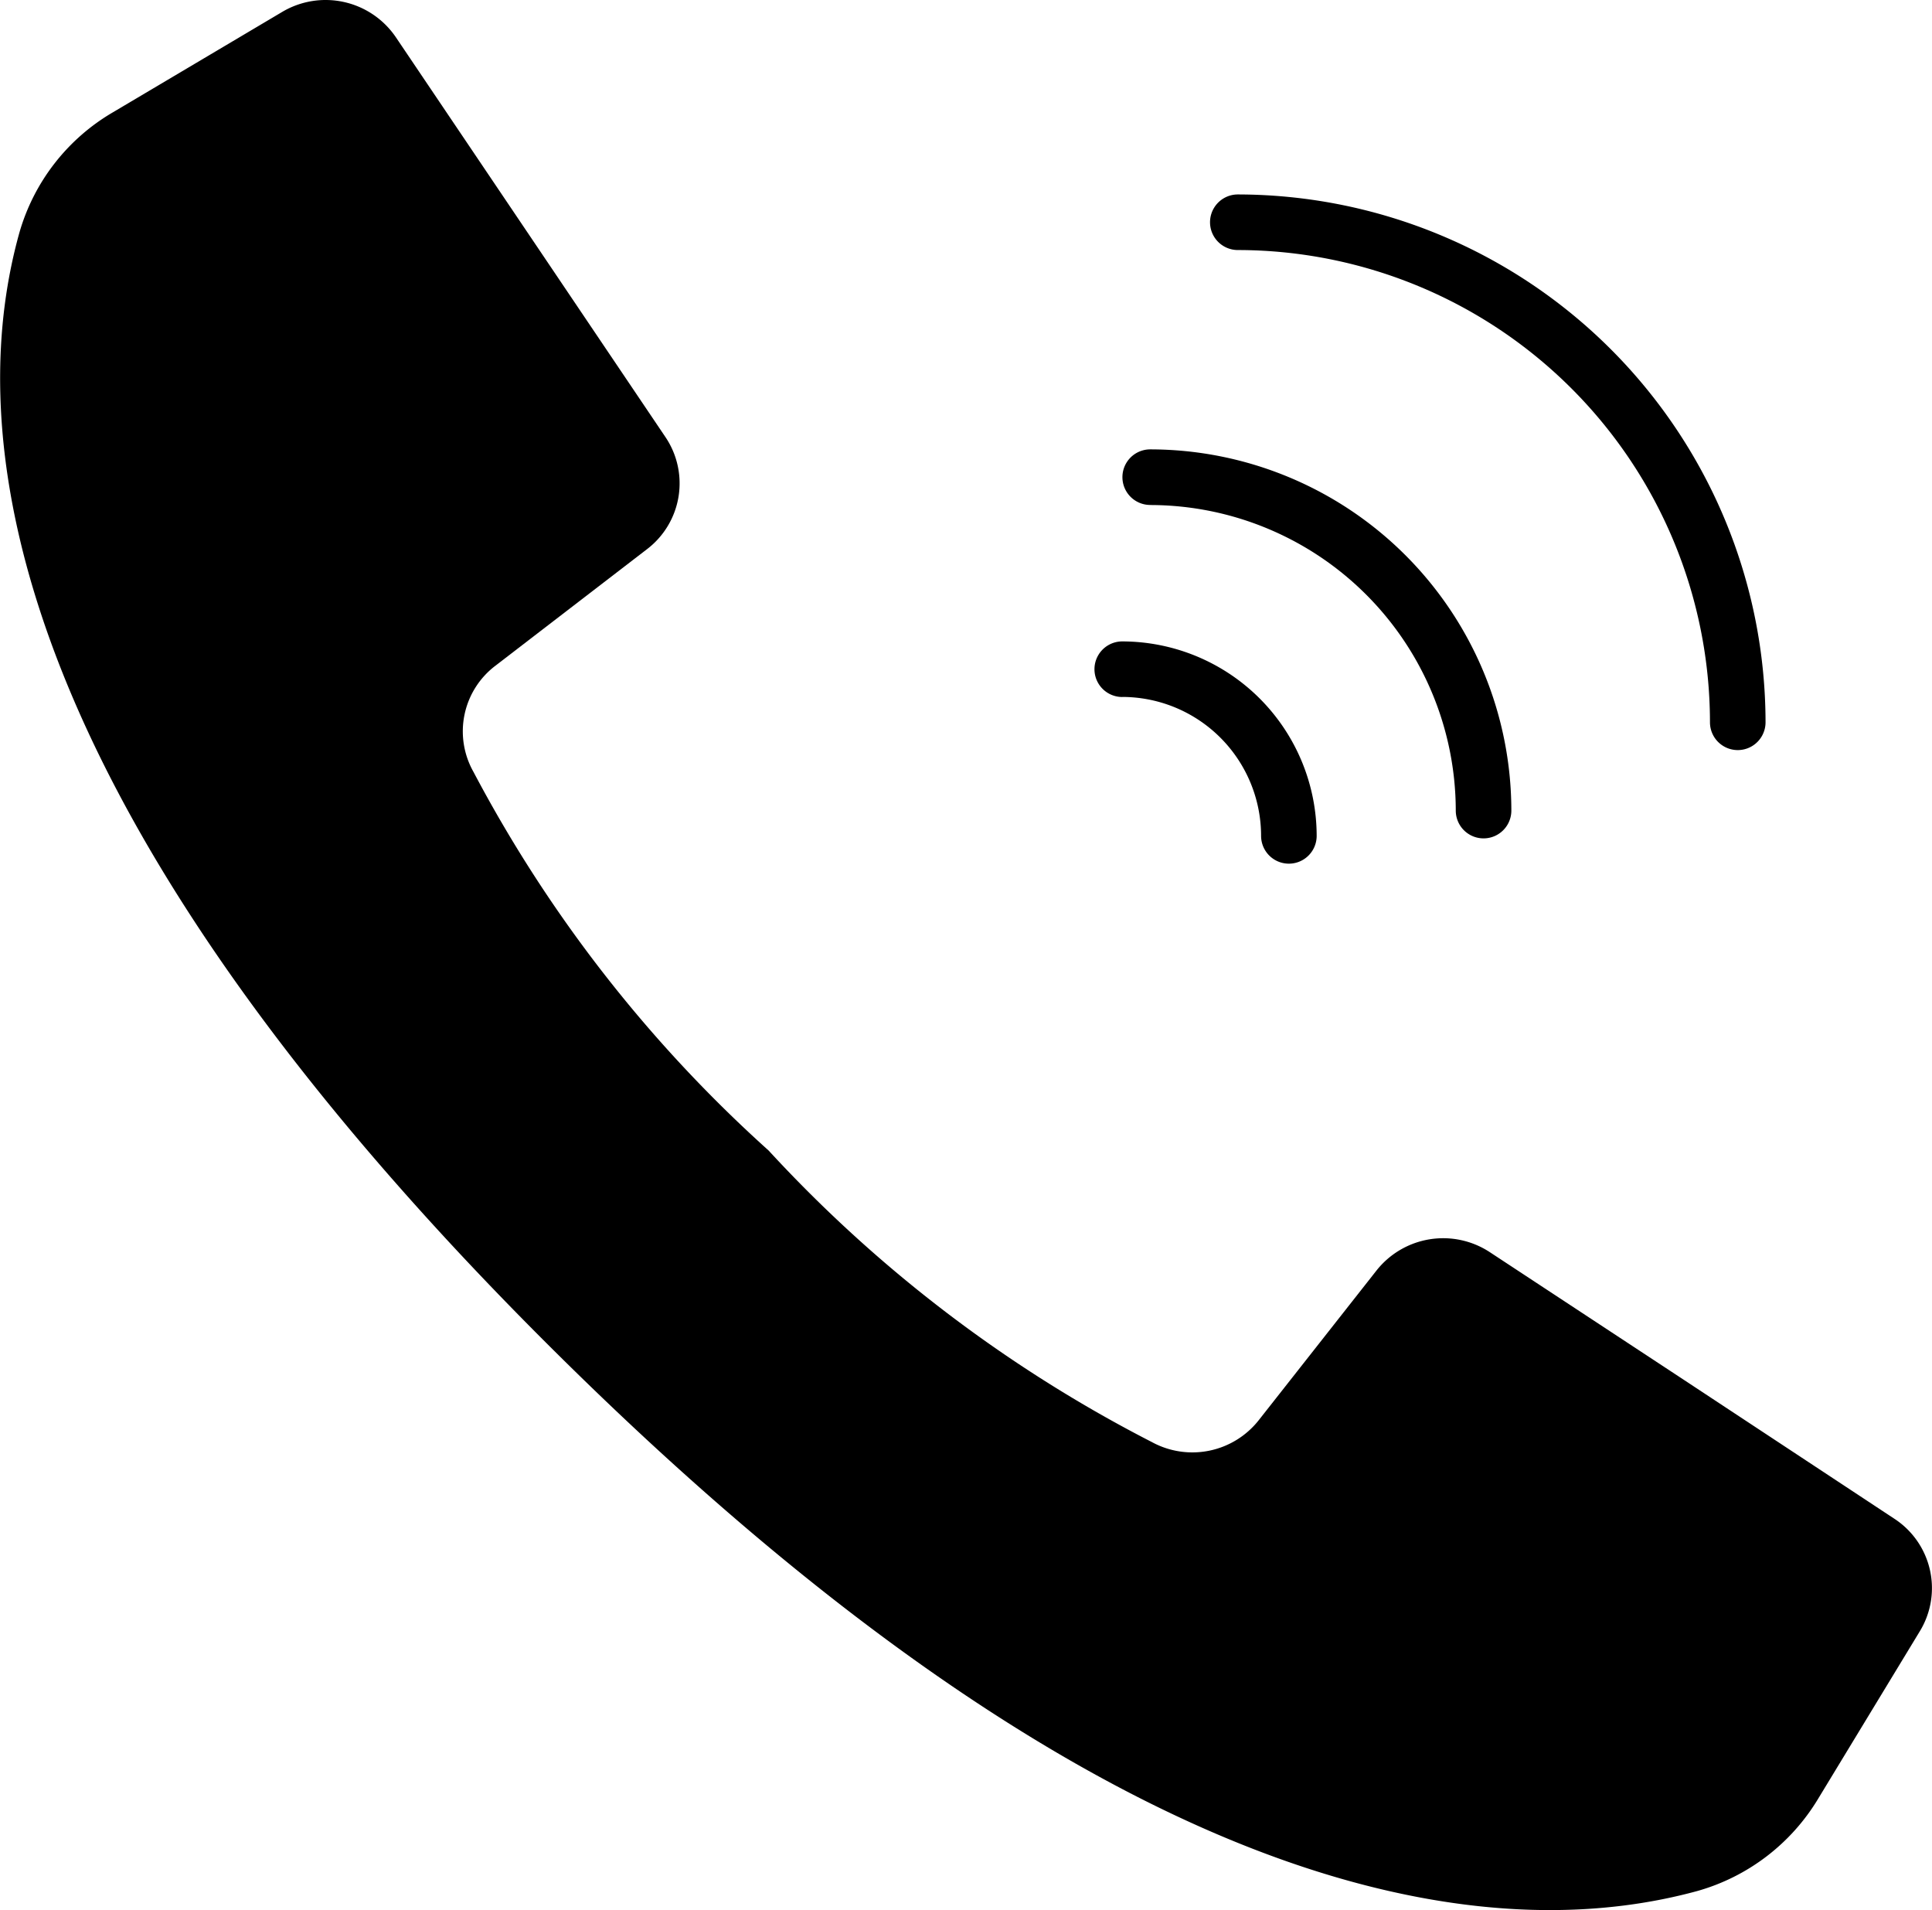
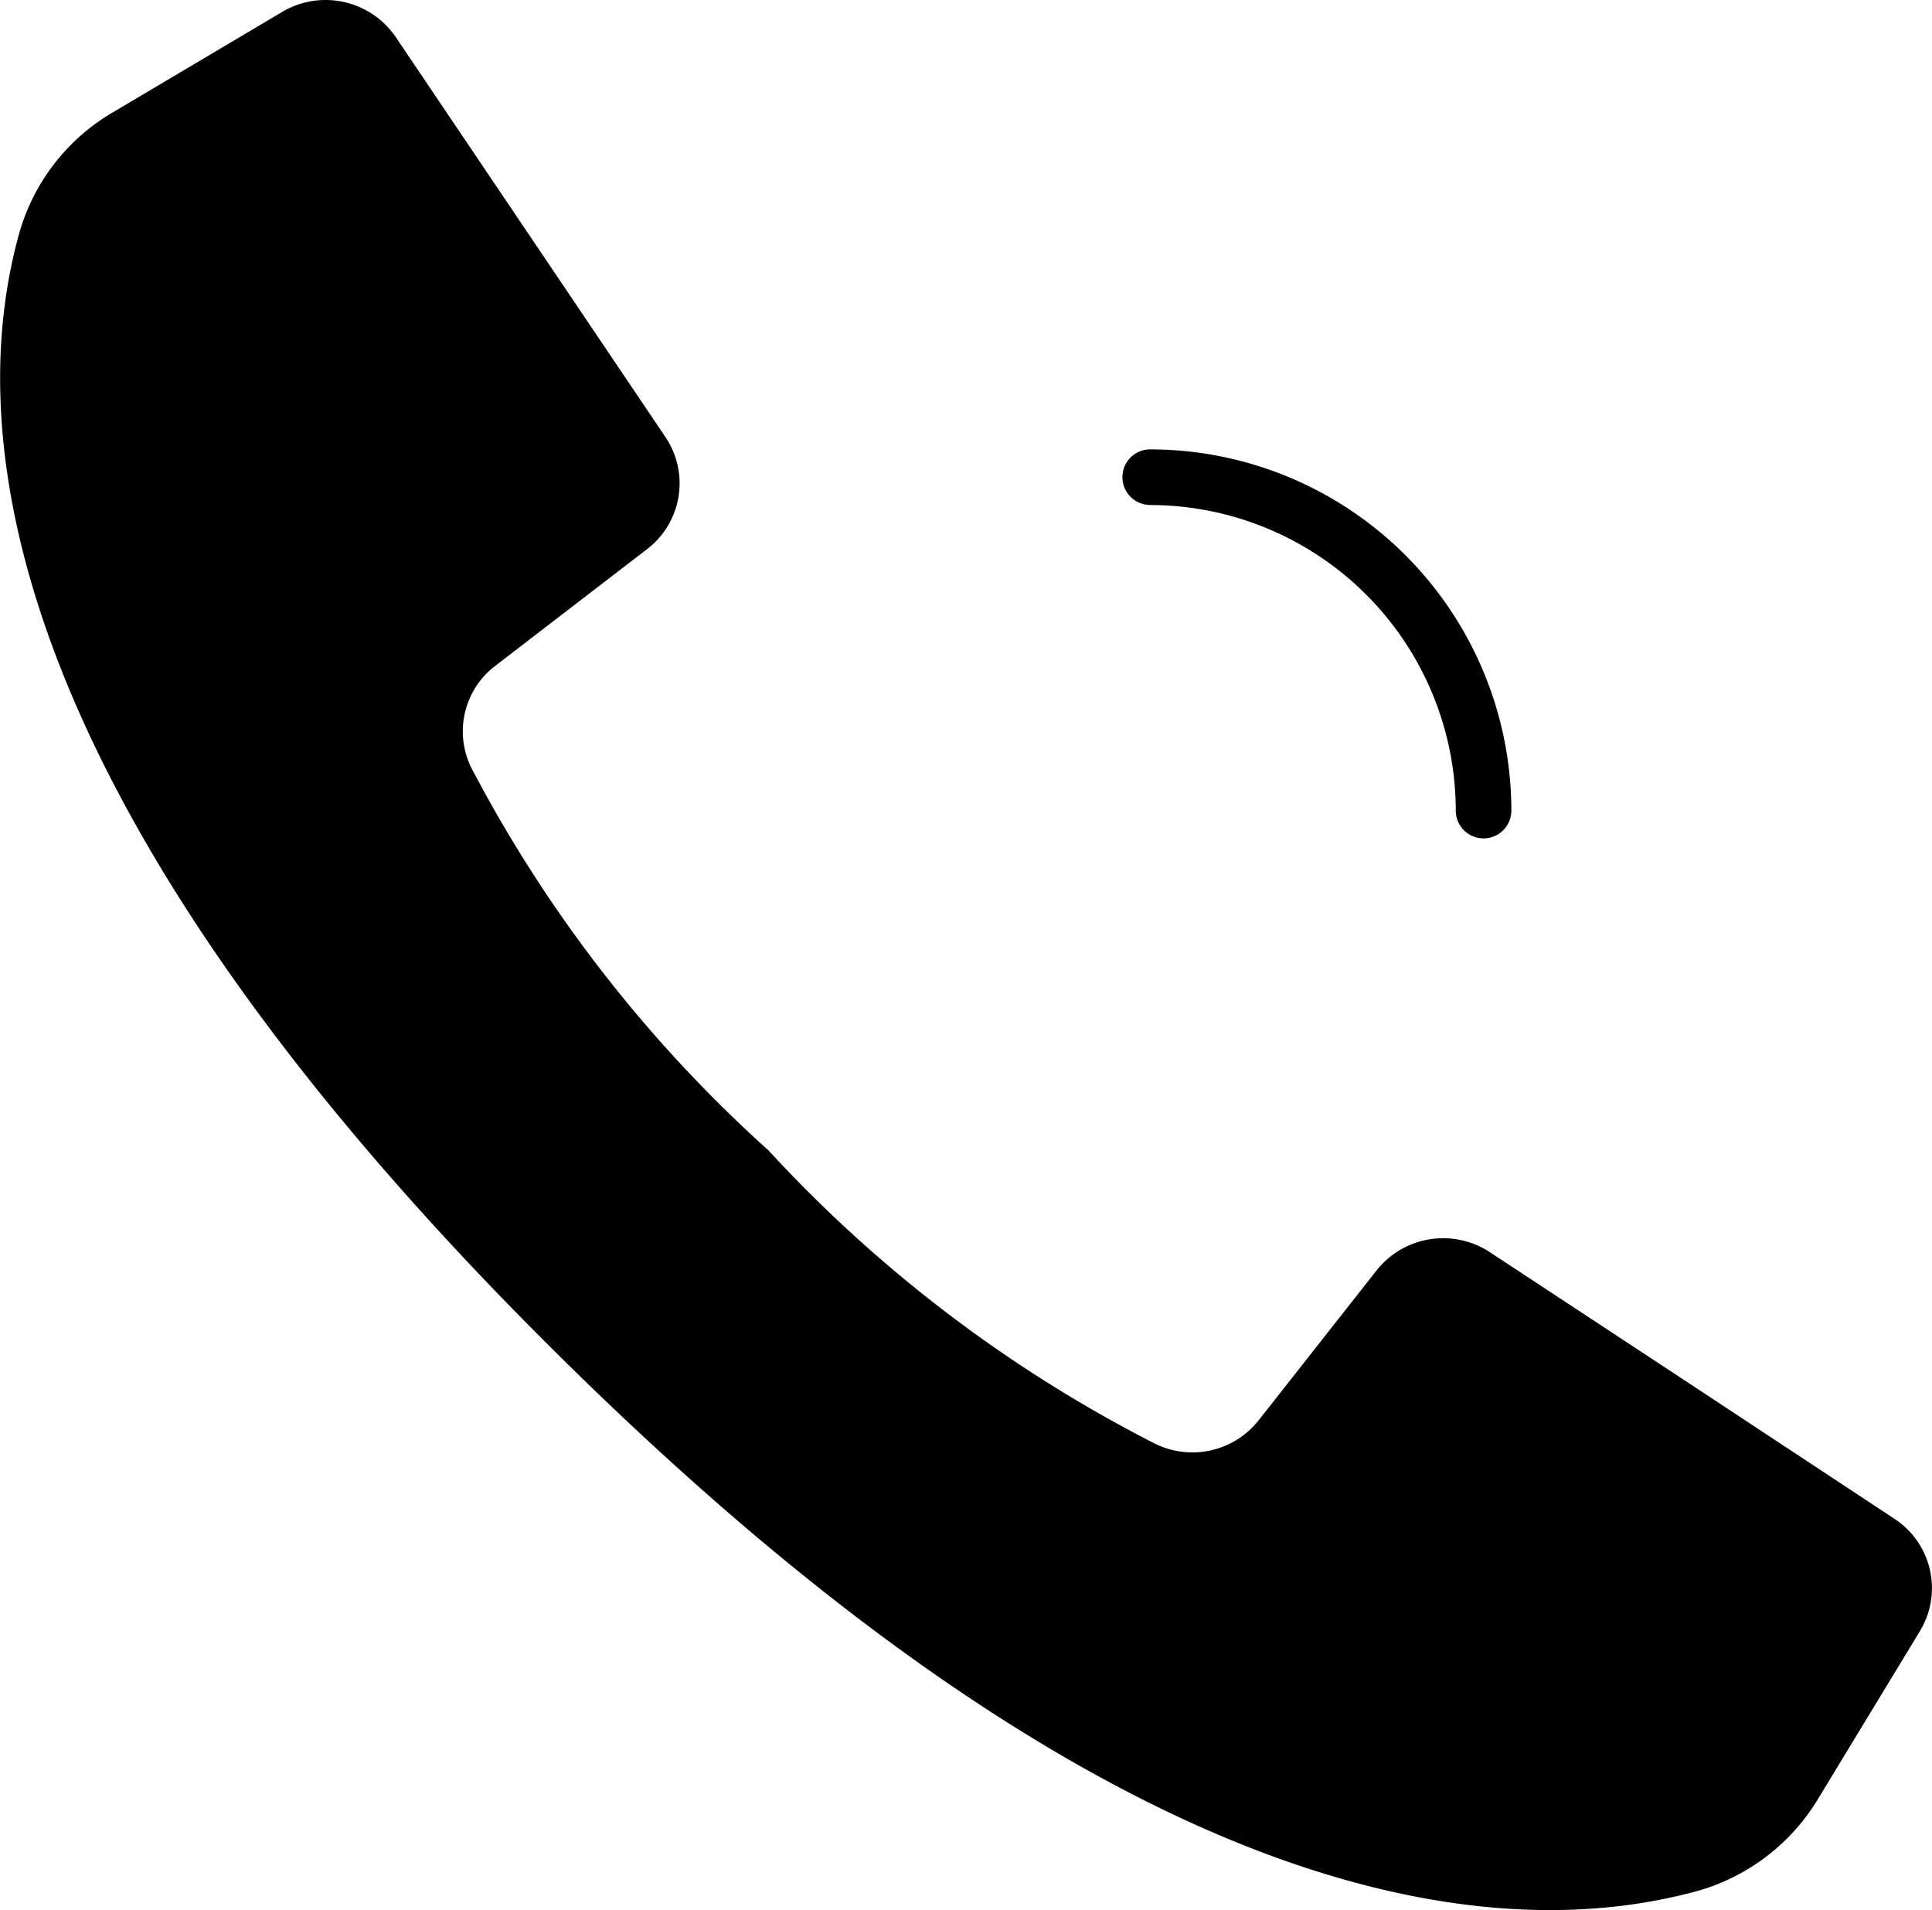
<svg xmlns="http://www.w3.org/2000/svg" width="28.889" height="28.555" viewBox="0 0 28.889 28.555">
  <g transform="translate(0 0)">
    <g transform="translate(0 0)">
      <g transform="translate(0)">
        <path d="M28.328,22.706l-3.2-2.111L22.278,18.72a1.271,1.271,0,0,0-1.694.272L18.823,21.23a1.264,1.264,0,0,1-1.6.328A20.5,20.5,0,0,1,11.493,17.2a20.438,20.438,0,0,1-4.414-5.662A1.231,1.231,0,0,1,7.411,9.95L9.676,8.209a1.237,1.237,0,0,0,.275-1.674L8.112,3.808,5.918.555A1.27,1.27,0,0,0,4.22.178l-2.53,1.5a3.06,3.06,0,0,0-1.4,1.8C-.405,5.966-.545,11.466,8.373,20.28s14.481,8.676,17,7.992a3.086,3.086,0,0,0,1.817-1.387l1.518-2.5A1.238,1.238,0,0,0,28.328,22.706Z" transform="translate(0 0)" />
-         <path d="M282.9,62.623a7.068,7.068,0,0,1,7.06,7.06.415.415,0,1,0,.831,0,7.9,7.9,0,0,0-7.891-7.891.415.415,0,1,0,0,.831Z" transform="translate(-264.391 -58.885)" />
        <path d="M282.9,115.587a4.574,4.574,0,0,1,4.568,4.568.415.415,0,0,0,.831,0,5.405,5.405,0,0,0-5.4-5.4.415.415,0,1,0,0,.831Z" transform="translate(-265.7 -108.037)" />
-         <path d="M282.9,168.554a2.079,2.079,0,0,1,2.077,2.077.415.415,0,0,0,.831,0,2.911,2.911,0,0,0-2.907-2.907.415.415,0,1,0,0,.831Z" transform="translate(-266.12 -158.135)" />
+         <path d="M282.9,168.554Z" transform="translate(-266.12 -158.135)" />
      </g>
    </g>
  </g>
</svg>